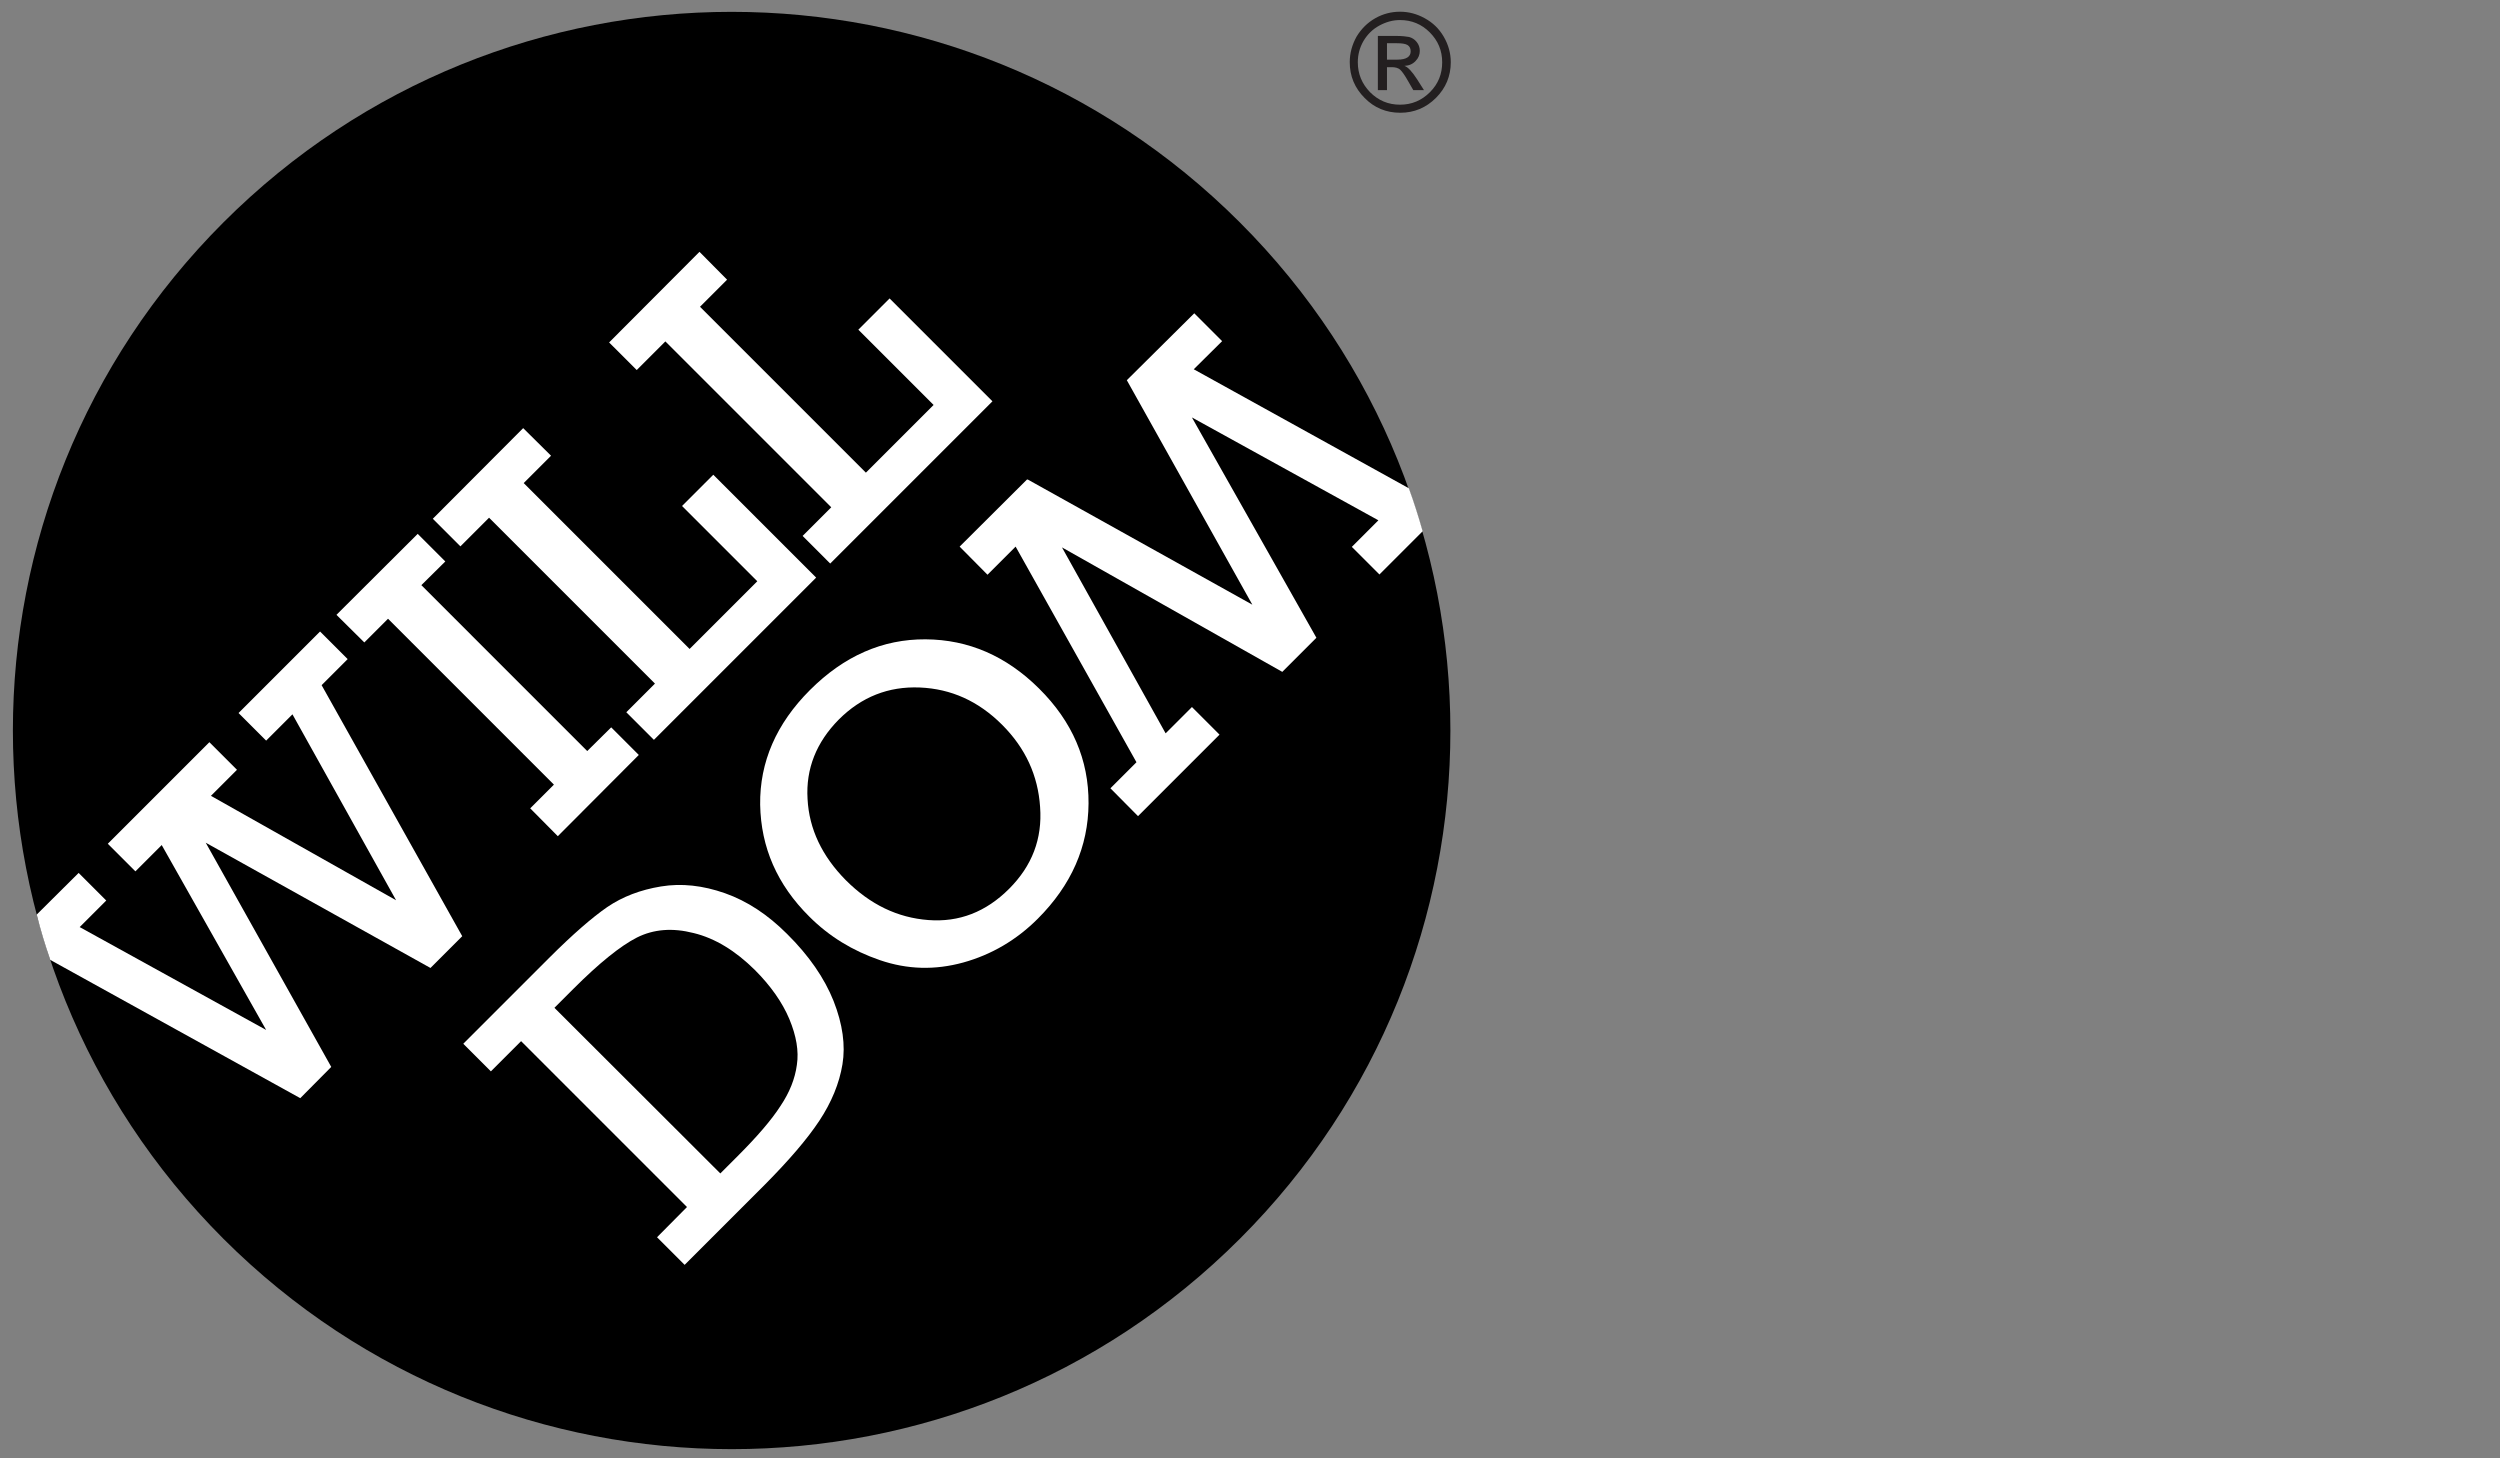
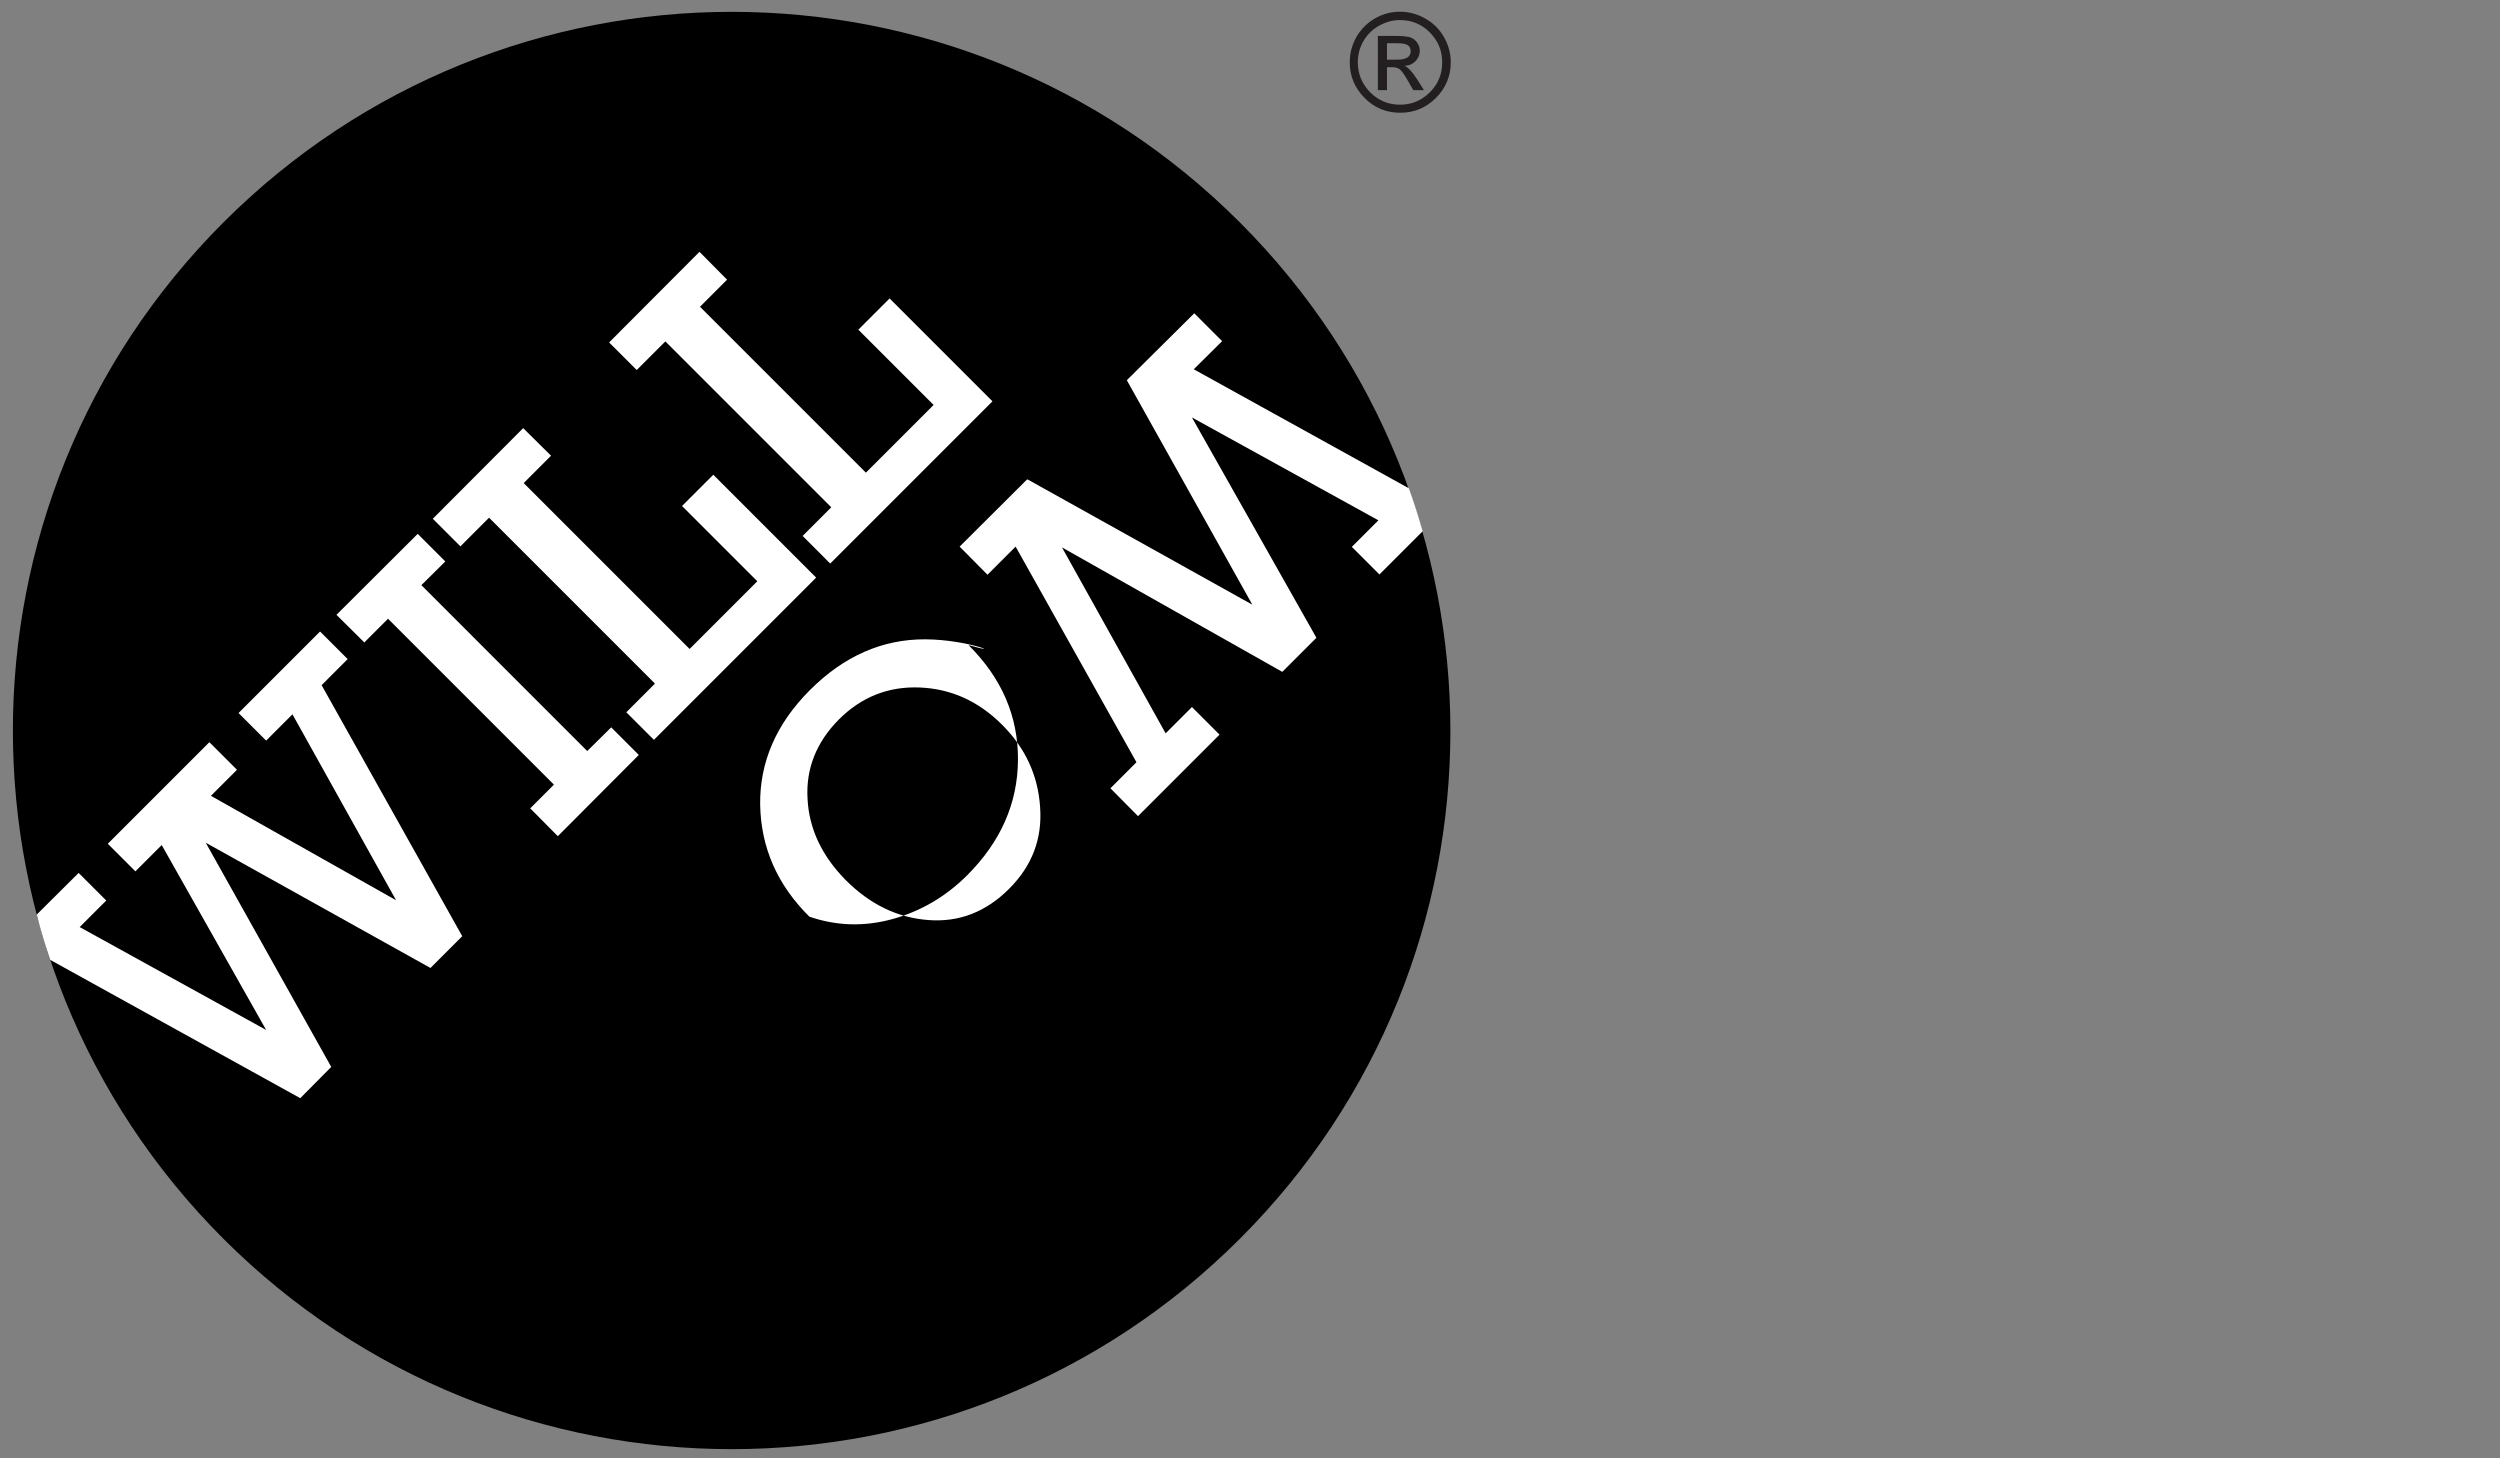
<svg xmlns="http://www.w3.org/2000/svg" version="1.1" id="Capa_1" x="0px" y="0px" viewBox="0 0 960 560" enable-background="new 0 0 960 560" xml:space="preserve">
  <rect x="0" y="0" width="960" height="560" fill="#808080" stroke="none" />
  <g>
    <path fill="#231F20" d="M537.6,4.5c3.3,0,6.4,0.8,9.5,2.5c3.1,1.7,5.5,4,7.3,7.1c1.8,3.1,2.7,6.4,2.7,9.8c0,5.3-1.9,9.9-5.7,13.7   c-3.8,3.8-8.4,5.7-13.7,5.7c-5.4,0-10-1.9-13.7-5.7c-3.8-3.8-5.7-8.4-5.7-13.7c0-3.5,0.9-6.7,2.6-9.8c1.8-3,4.2-5.4,7.2-7.1   C531.1,5.3,534.3,4.5,537.6,4.5z M537.6,7.7c-2.7,0-5.3,0.7-7.9,2.1c-2.6,1.4-4.6,3.4-6.1,5.9c-1.5,2.6-2.2,5.3-2.2,8.2   c0,4.5,1.6,8.3,4.7,11.5c3.2,3.2,7,4.8,11.5,4.8c4.5,0,8.3-1.6,11.5-4.8c3.2-3.2,4.7-7,4.7-11.5c0-4.5-1.6-8.3-4.8-11.5   C545.9,9.3,542.1,7.7,537.6,7.7z M529.1,34.6V13.8h7.2c2.1,0,3.7,0.2,4.8,0.4c1.1,0.3,2.1,0.9,2.9,1.9c0.8,1,1.2,2.1,1.2,3.4   c0,1.5-0.5,2.8-1.6,3.9c-1.1,1.2-2.5,1.8-4.3,1.9c1.3,0.4,2.9,2.1,4.9,5.2l2.6,4.1h-4.1l-1.9-3.3c-1.4-2.5-2.5-4-3.2-4.6   c-0.7-0.6-1.8-0.9-3-0.9h-2v8.8H529.1z M532.5,22.9h4.1c3.4,0,5.1-1.1,5.1-3.2c0-1.1-0.4-1.9-1.2-2.4c-0.8-0.5-2.2-0.7-4.1-0.7   h-3.8V22.9z" />
  </g>
  <path d="M85.8,475.7c-107.8-107.8-107.8-282.5,0-390.3c107.8-107.8,282.5-107.8,390.3,0c107.8,107.8,107.8,282.6,0,390.3  C368.4,583.4,193.6,583.4,85.8,475.7z" />
  <g>
    <polygon fill="#FFFFFF" points="203.6,310.4 214.2,321.1 245.3,289.9 234.7,279.3 225.5,288.4 161.8,224.7 171,215.6 160.4,205    129.2,236.1 139.9,246.7 149,237.6 212.7,301.3  " />
    <polygon fill="#FFFFFF" points="187.8,198.8 251.5,262.5 240.5,273.5 251.1,284.1 313.4,221.8 273.9,182.3 261.9,194.3    290.8,223.2 264.8,249.2 201.1,185.5 211.6,175 200.9,164.4 166.2,199.2 176.8,209.8  " />
    <polygon fill="#FFFFFF" points="255.5,131.1 319.2,194.8 308.2,205.8 318.8,216.4 381.1,154.1 341.6,114.6 329.6,126.6    358.5,155.5 332.5,181.5 268.8,117.8 279.2,107.4 268.6,96.7 233.9,131.5 244.5,142.1  " />
    <path fill="#FFFFFF" d="M127.2,409.7L79,323.6l86.3,48.1l12.2-12.2l-54-96.4l10-10l-10.6-10.6l-31.3,31.3l10.6,10.6l10.1-10.1   l39.8,71.4l-71.1-40.1l10-10l-10.6-10.6l-39,39l10.6,10.6l10.1-10.1l40.1,71L30.6,356l10.2-10.2l-10.6-10.6l-16.1,16   c1.5,6,3.2,11.6,5.2,17.4l96,53.1L127.2,409.7z" />
-     <path fill="#FFFFFF" d="M302.2,358.6c-7.4-7.4-15.3-12.6-23.8-15.6c-8.5-3-16.7-3.9-24.6-2.6c-7.9,1.3-14.7,3.9-20.6,7.9   c-5.8,4-13.3,10.5-22.4,19.6l-32.9,32.9l10.6,10.6l11.6-11.6l63.7,63.7l-11.5,11.6l10.6,10.6l30.9-30.9   c9.1-9.2,16.1-17.3,20.8-24.4c4.7-7.1,7.7-14.4,8.9-21.7c1.2-7.3,0.1-15.4-3.4-24.3C316.6,375.6,310.6,366.9,302.2,358.6z    M306,408.9c-0.7,5.3-2.8,10.6-6.3,15.8c-3.4,5.3-8.9,11.7-16.4,19.2l-6.7,6.7L212.9,387l7.3-7.3c9.9-9.9,18.1-16.5,24.4-19.7   c6.4-3.2,13.6-3.8,21.8-1.7c8.2,2,16,6.8,23.4,14.1c6.2,6.2,10.6,12.5,13.3,18.9C305.8,397.8,306.8,403.6,306,408.9z" />
-     <path fill="#FFFFFF" d="M355.4,245.5c-16.5-0.1-31.3,6.4-44.4,19.5c-12.9,12.9-19.3,27.6-19.1,44c0.3,16.4,6.5,30.7,18.9,43   c7.6,7.6,16.6,13.1,27.1,16.7c10.5,3.6,21.1,3.9,32,0.9c10.8-3,20.4-8.6,28.6-16.8c12.9-12.9,19.4-27.7,19.5-44.3   c0.1-16.7-6.2-31.4-19-44.1C386.4,251.9,371.9,245.6,355.4,245.5z M387.5,341.3c-8.9,8.9-19.2,12.9-31,12   c-11.8-0.9-22.3-5.9-31.7-15.3c-9.1-9.2-14.1-19.6-14.7-31.2c-0.7-11.6,3.4-21.8,12-30.5c8.7-8.7,19.1-12.8,31.1-12.3   c12,0.5,22.5,5.2,31.6,14.3c9,9,13.8,19.5,14.6,31.6C400.3,322.1,396.3,332.5,387.5,341.3z" />
+     <path fill="#FFFFFF" d="M355.4,245.5c-16.5-0.1-31.3,6.4-44.4,19.5c-12.9,12.9-19.3,27.6-19.1,44c0.3,16.4,6.5,30.7,18.9,43   c10.5,3.6,21.1,3.9,32,0.9c10.8-3,20.4-8.6,28.6-16.8c12.9-12.9,19.4-27.7,19.5-44.3   c0.1-16.7-6.2-31.4-19-44.1C386.4,251.9,371.9,245.6,355.4,245.5z M387.5,341.3c-8.9,8.9-19.2,12.9-31,12   c-11.8-0.9-22.3-5.9-31.7-15.3c-9.1-9.2-14.1-19.6-14.7-31.2c-0.7-11.6,3.4-21.8,12-30.5c8.7-8.7,19.1-12.8,31.1-12.3   c12,0.5,22.5,5.2,31.6,14.3c9,9,13.8,19.5,14.6,31.6C400.3,322.1,396.3,332.5,387.5,341.3z" />
    <path fill="#FFFFFF" d="M469.3,131l-10.7-10.7L432.7,146l48.2,86.2l-86.3-48.1l-0.1,0.1l-0.1-0.1l-25.9,25.8l10.7,10.8l10.8-10.8   l46.4,82.8l-10,10l10.6,10.7l31.3-31.3l-10.6-10.6l-10.1,10.1l-39.8-71.4l84.6,47.8l13.1-13.1l-47.8-84.6l71.6,39.5L519.1,210   l10.6,10.6l16.6-16.6c-1.6-5.6-3.3-11-5.3-16.5l-82.6-45.7L469.3,131z" />
  </g>
</svg>